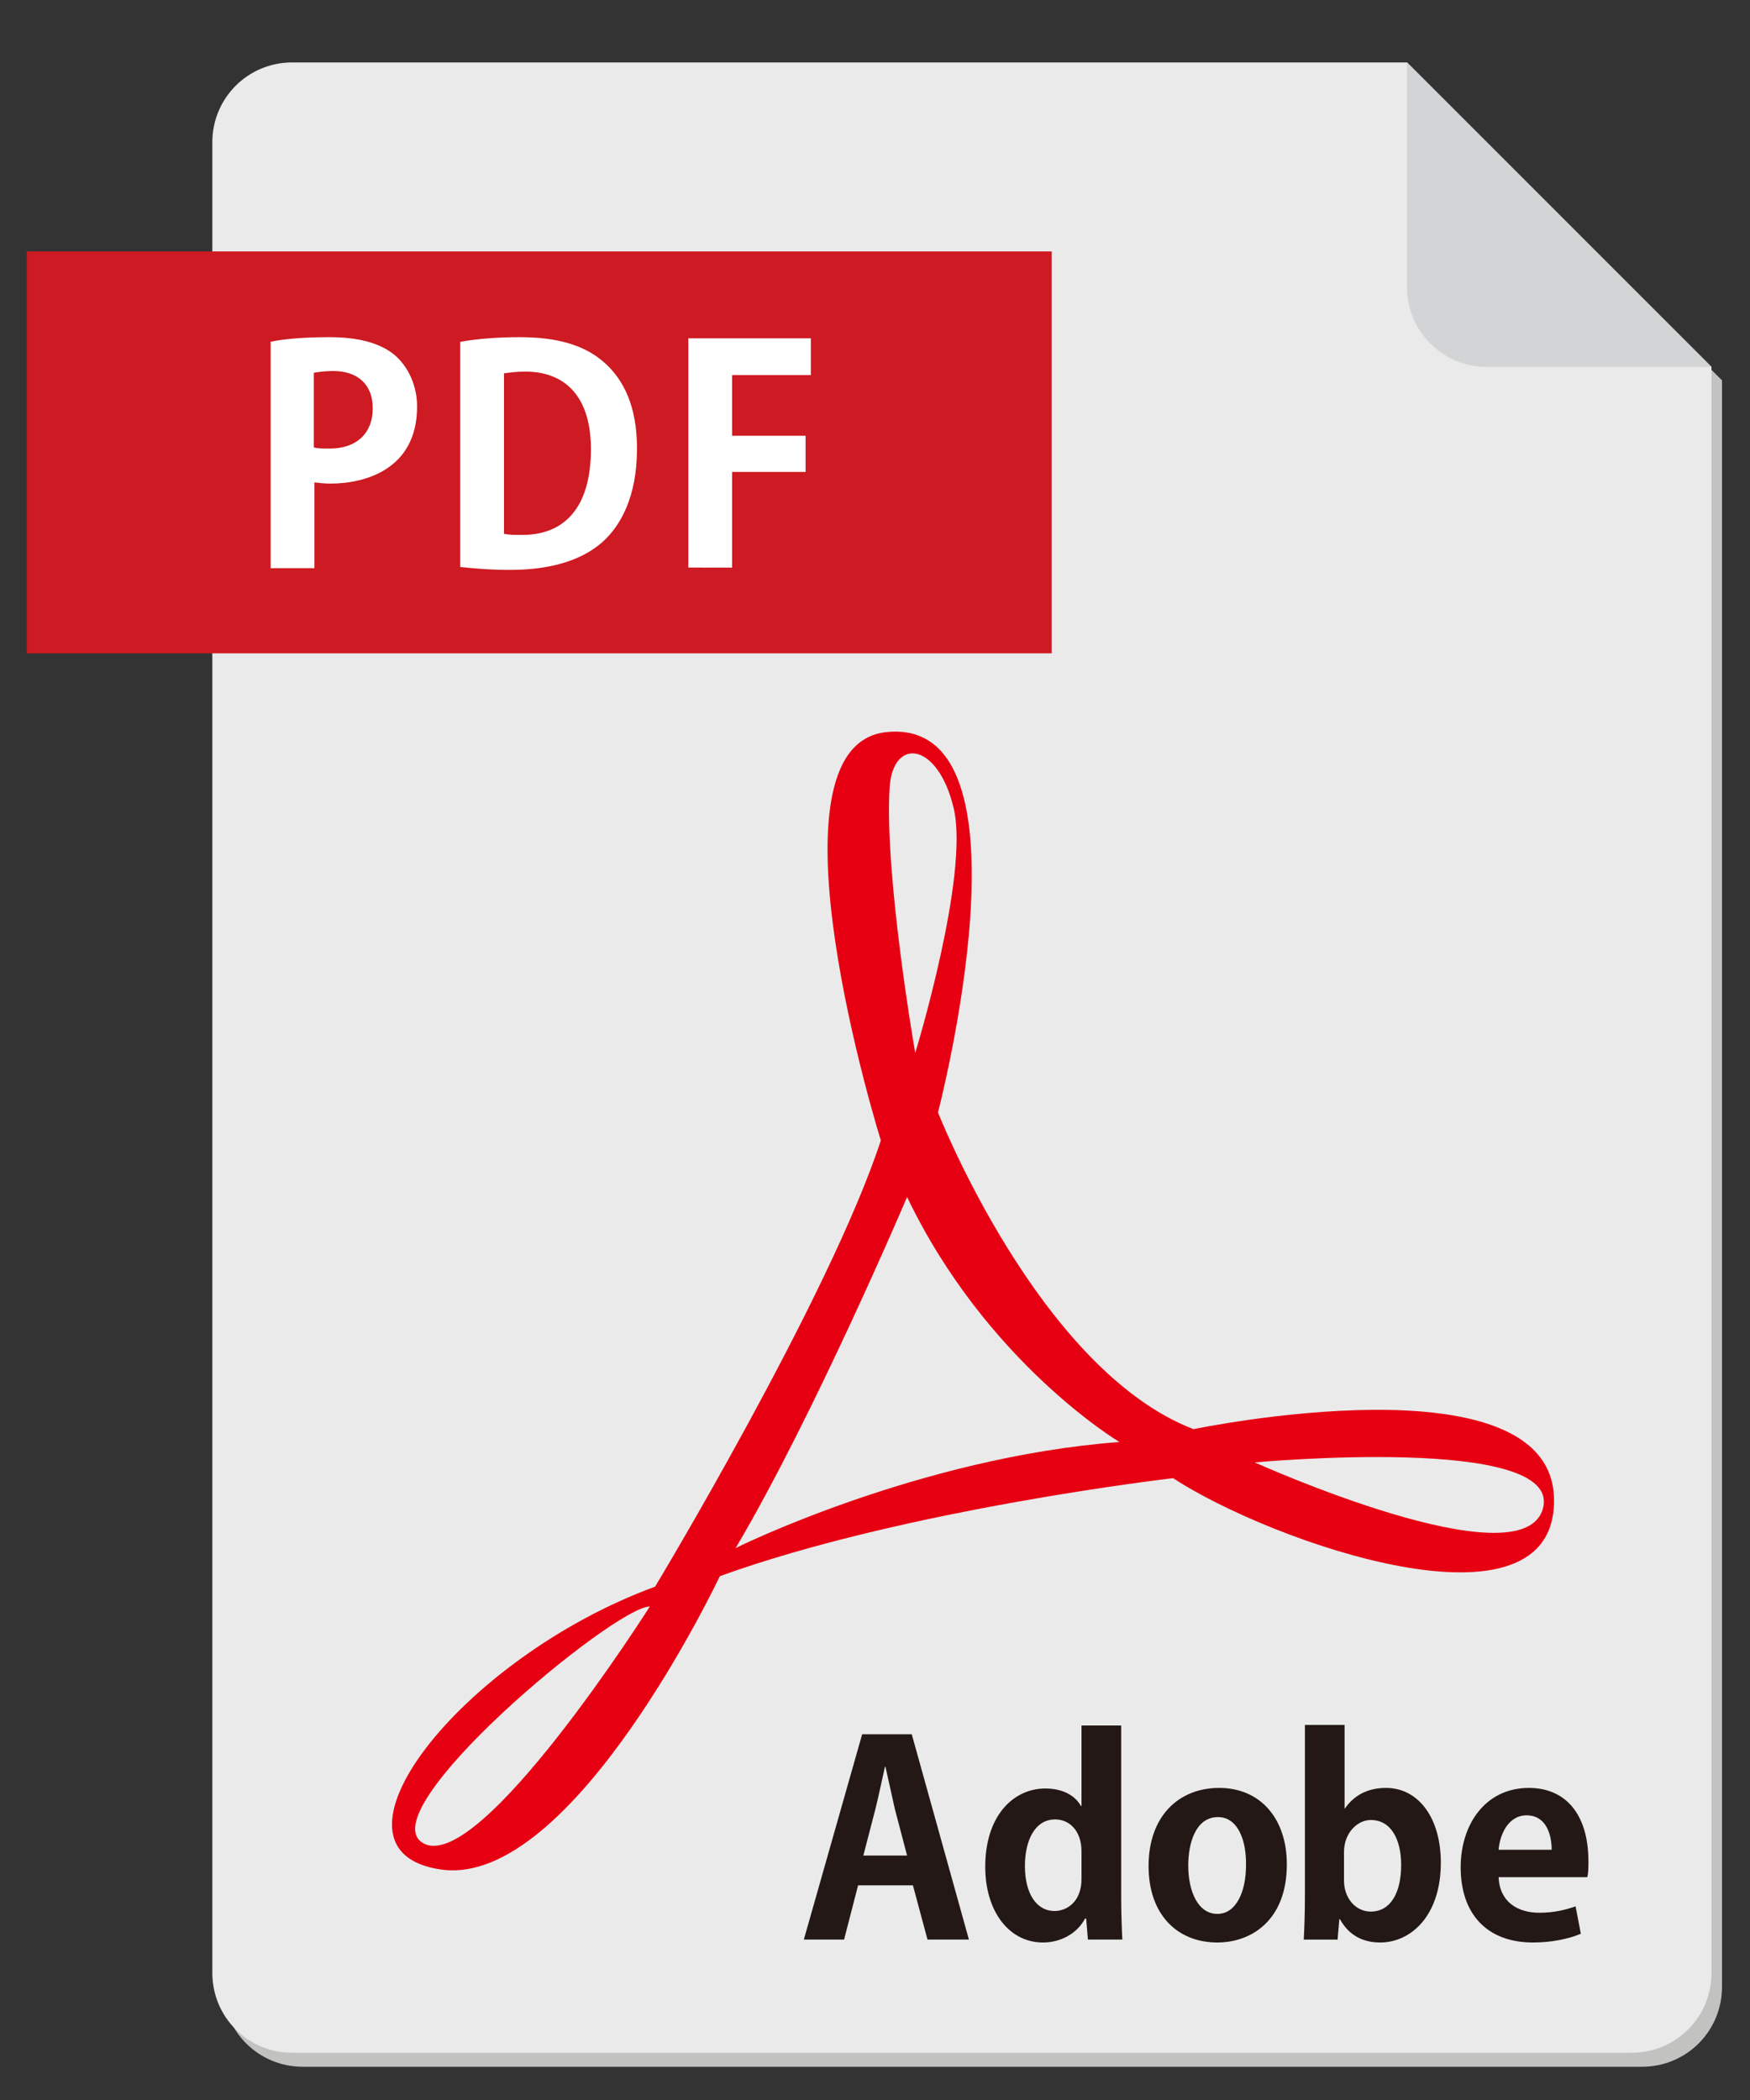
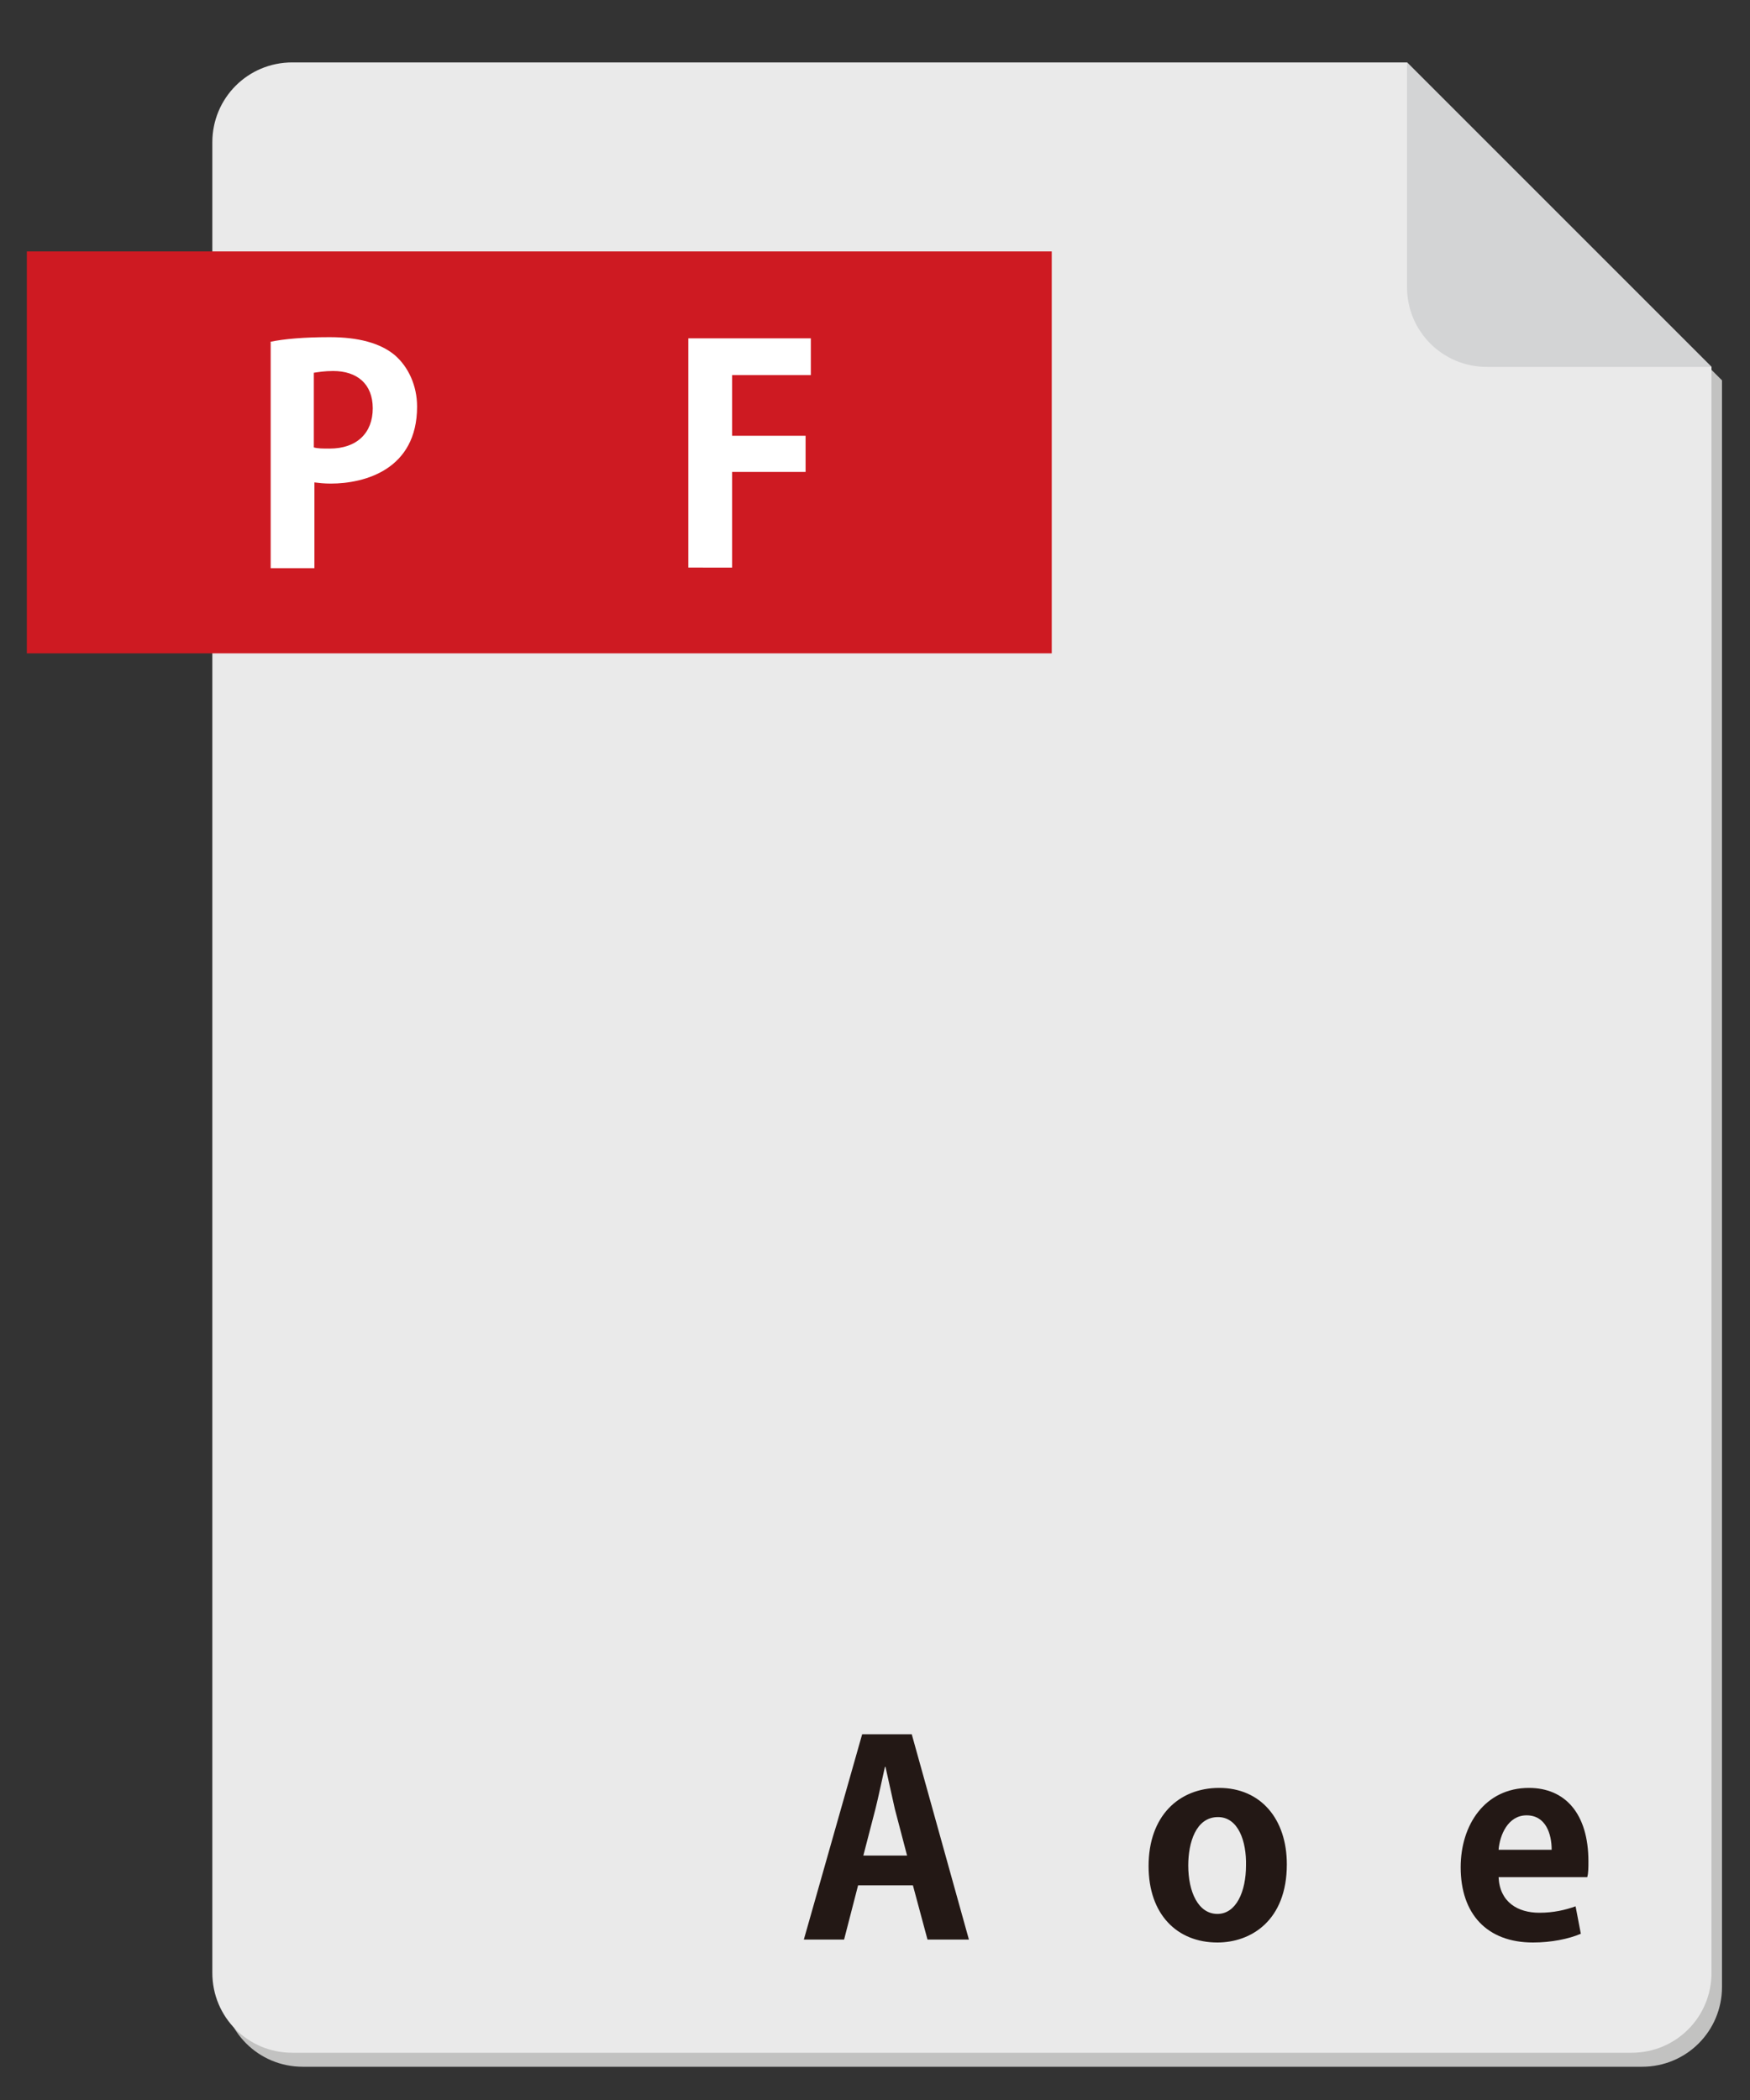
<svg xmlns="http://www.w3.org/2000/svg" version="1.1" id="レイヤー_1" x="0px" y="0px" viewBox="0 0 300 360" style="enable-background:new 0 0 300 360;" xml:space="preserve">
  <rect x="0" y="0" width="300" height="360" fill="#333333" stroke="none" />
  <style type="text/css">
	.st0{fill:#C2C2C1;}
	.st1{fill:#EAEAEA;}
	.st2{fill:#D3D4D5;}
	.st3{fill:#CE1A22;}
	.st4{enable-background:new    ;}
	.st5{fill:#FFFFFF;}
	.st6{fill:#231815;}
	.st7{fill:#E60012;}
</style>
  <path class="st0" d="M243,13.1H51.9c-7.6,0-13.7,6.1-13.7,13.7l0,0v313.8c0,7.6,6.1,13.7,13.7,13.7c0,0,0,0,0,0h229.6  c7.6,0,13.7-6.1,13.7-13.7c0,0,0,0,0,0V65.2L243,13.1z" />
  <path class="st1" d="M241.2,10.7H50.1c-7.6,0-13.7,6.1-13.7,13.7c0,0,0,0,0,0v313.8c0,7.6,6.1,13.7,13.7,13.7c0,0,0,0,0,0h229.6  c7.6,0,13.7-6.1,13.7-13.7V62.9L241.2,10.7z" />
  <path class="st2" d="M241.2,49.2c0,7.6,6.1,13.7,13.7,13.7c0,0,0,0,0,0h38.5l-52.2-52.2V49.2z" />
  <rect x="4.6" y="43.1" class="st3" width="175.7" height="68.9" />
  <g class="st4">
    <path class="st5" d="M46.3,58.6c2.4-0.5,5.8-0.8,10.2-0.8c4.9,0,8.7,1,11.2,3.1c2.3,2,3.8,5.2,3.8,8.8c0,10.8-9,13.2-14.8,13.2   c-1.1,0-2-0.1-2.8-0.2v14.7h-7.5V58.6z M53.8,76.7c0.7,0.2,1.5,0.2,2.7,0.2c4.7,0,7.4-2.7,7.4-6.9c0-4.2-2.7-6.4-6.8-6.4   c-1.5,0-2.6,0.2-3.3,0.3V76.7z" />
  </g>
  <g class="st4">
-     <path class="st5" d="M78.9,58.6c2.8-0.5,6.3-0.8,10.2-0.8c6.5,0,11,1.4,14.2,4.1c3.7,3.1,5.9,7.9,5.9,15c0,8.4-2.9,13.3-5.9,16   c-3.6,3.2-9,4.8-15.9,4.8c-3.6,0-6.5-0.3-8.5-0.5V58.6z M86.4,91.5c0.8,0.2,1.9,0.2,2.9,0.2c7.2,0.1,12-4.4,12-14.7   c0-8.9-4.3-13.3-11.3-13.3c-1.6,0-2.8,0.2-3.6,0.3V91.5z" />
-   </g>
+     </g>
  <g class="st4">
    <path class="st5" d="M118,97.3V58h21v6.3h-13.5v10.4h12.6v6.2h-12.6v16.4H118z" />
  </g>
  <g class="st4">
    <path class="st6" d="M166.1,332.5H159l-2.5-9.3h-9.4l-2.4,9.3h-6.9l10-35.2h8.5L166.1,332.5z M155.5,318.1l-2.1-8   c-0.5-2.2-1.1-5-1.6-7.2h-0.1c-0.5,2.2-1.1,5.1-1.6,7.1l-2.1,8.1H155.5z" />
-     <path class="st6" d="M192.2,325.2c0,2.6,0.1,5.4,0.2,7.3h-5.9l-0.3-3.6H186c-1.3,2.5-4.1,4.1-7.2,4.1c-5.8,0-9.9-5.3-9.9-13   c0-8.7,4.8-13.4,10.3-13.4c3,0,5.1,1.2,6.1,3h0.1v-13.8h6.8V325.2z M185.4,317.4c0-3.7-2.2-5.5-4.5-5.5c-3.5,0-5.2,3.6-5.2,8   c0,4.6,1.9,7.7,5.1,7.7c2,0,4.6-1.5,4.6-5.5V317.4z" />
  </g>
  <g class="st4">
    <path class="st6" d="M220.6,319.6c0,9.7-6.2,13.4-11.9,13.4c-6.9,0-11.8-4.8-11.8-13.1c0-8.6,5.2-13.4,12.1-13.4   C216.1,306.5,220.6,311.8,220.6,319.6z M208.8,311.5c-3.8,0-5.1,4.4-5.1,8.3c0,4.5,1.7,8.3,5,8.3c3.2,0,4.9-3.8,4.9-8.3   C213.7,315.7,212.3,311.5,208.8,311.5z" />
  </g>
  <g class="st4">
-     <path class="st6" d="M230.5,310.1c1.5-2.2,3.8-3.6,7.1-3.6c5.6,0,9.4,5.2,9.4,12.8c0,9.2-5.2,13.7-10.4,13.7c-2.8,0-5.3-1.1-6.9-4   h-0.1l-0.3,3.5h-5.8c0.1-1.8,0.2-4.7,0.2-7.3v-29.5h6.8L230.5,310.1L230.5,310.1z M230.4,322.4c0,2.9,1.9,5.3,4.6,5.3   c3.3,0,5.2-3.1,5.2-8c0-4.3-1.7-7.7-5.2-7.7c-2.3,0-4.6,2.2-4.6,5.5V322.4z" />
    <path class="st6" d="M271,331.5c-2.1,0.9-5.1,1.5-8.2,1.5c-7.9,0-12.4-4.9-12.4-12.9c0-7.3,4.2-13.6,11.7-13.6   c6.2,0,10.2,4.4,10.2,12.6c0,1,0,2-0.2,2.7h-15.2c0.2,4.3,3.3,6.1,7,6.1c2.5,0,4.5-0.5,6.2-1.1L271,331.5z M266,317.1   c0-2.7-1-5.9-4.3-5.9c-3.2,0-4.6,3.4-4.8,5.9H266z" />
  </g>
-   <path class="st7" d="M204.6,245c0,0,61.3-12.8,61.8,11.9s-48.5,7.5-65.3-3.5c0,0-45.9,5.3-77.7,16.8c0,0-25.2,53.4-47.7,50.3  s3.1-36.2,36.6-48.5c0,0,29.9-49.6,38.7-76.5c0,0-21.2-67.8,1-70c26.5-2.7,8.8,65.2,8.8,65.2S178.1,234.8,204.6,245z M191.9,247.2  c0,0-22.8-13.6-36.4-42c0,0-15.9,37.4-29.4,60.2C126,265.4,157.5,249.8,191.9,247.2L191.9,247.2z M72.6,316  c9.7,5.3,38.8-40.6,38.8-40.6C105.3,275.4,62.9,310.7,72.6,316z M215.1,250.7c0,0,45.9,20.7,49.4,7.9S215.1,250.7,215.1,250.7  L215.1,250.7z M156.9,180.5c0,0,9.3-30.4,6.6-41.9s-10.5-12.3-11-3.5C151.6,150.1,156.9,180.6,156.9,180.5L156.9,180.5z" />
</svg>